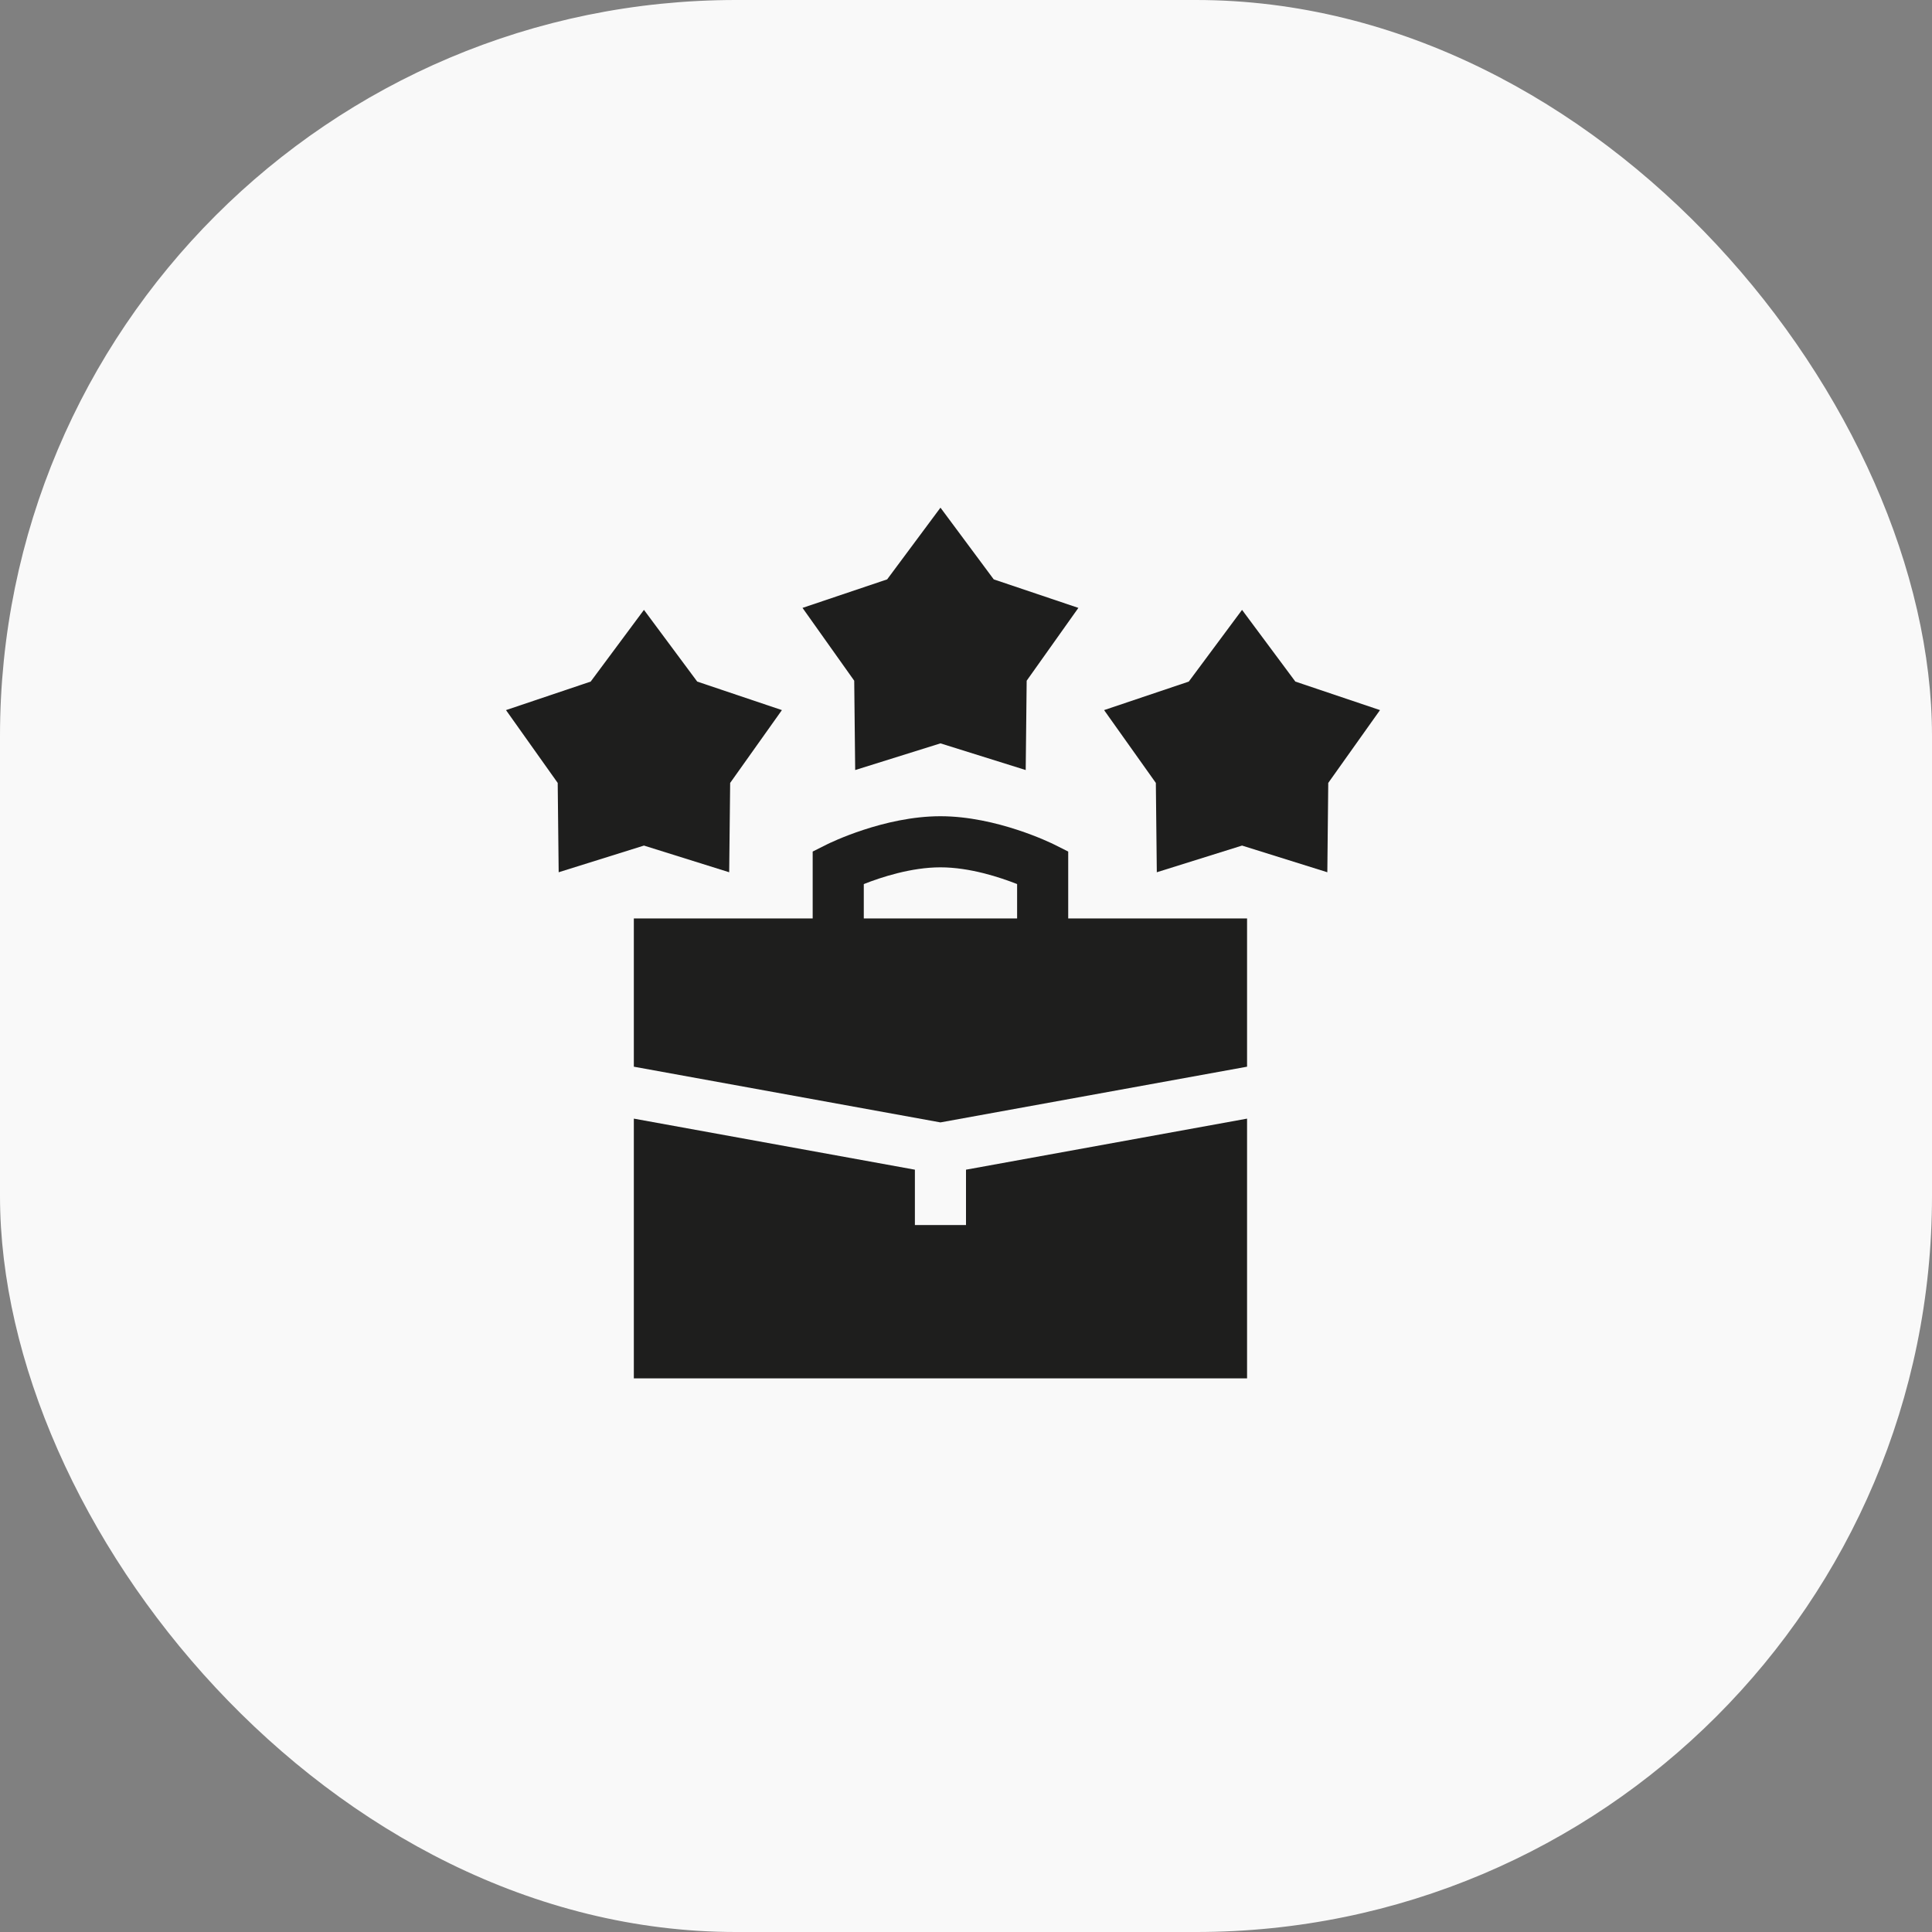
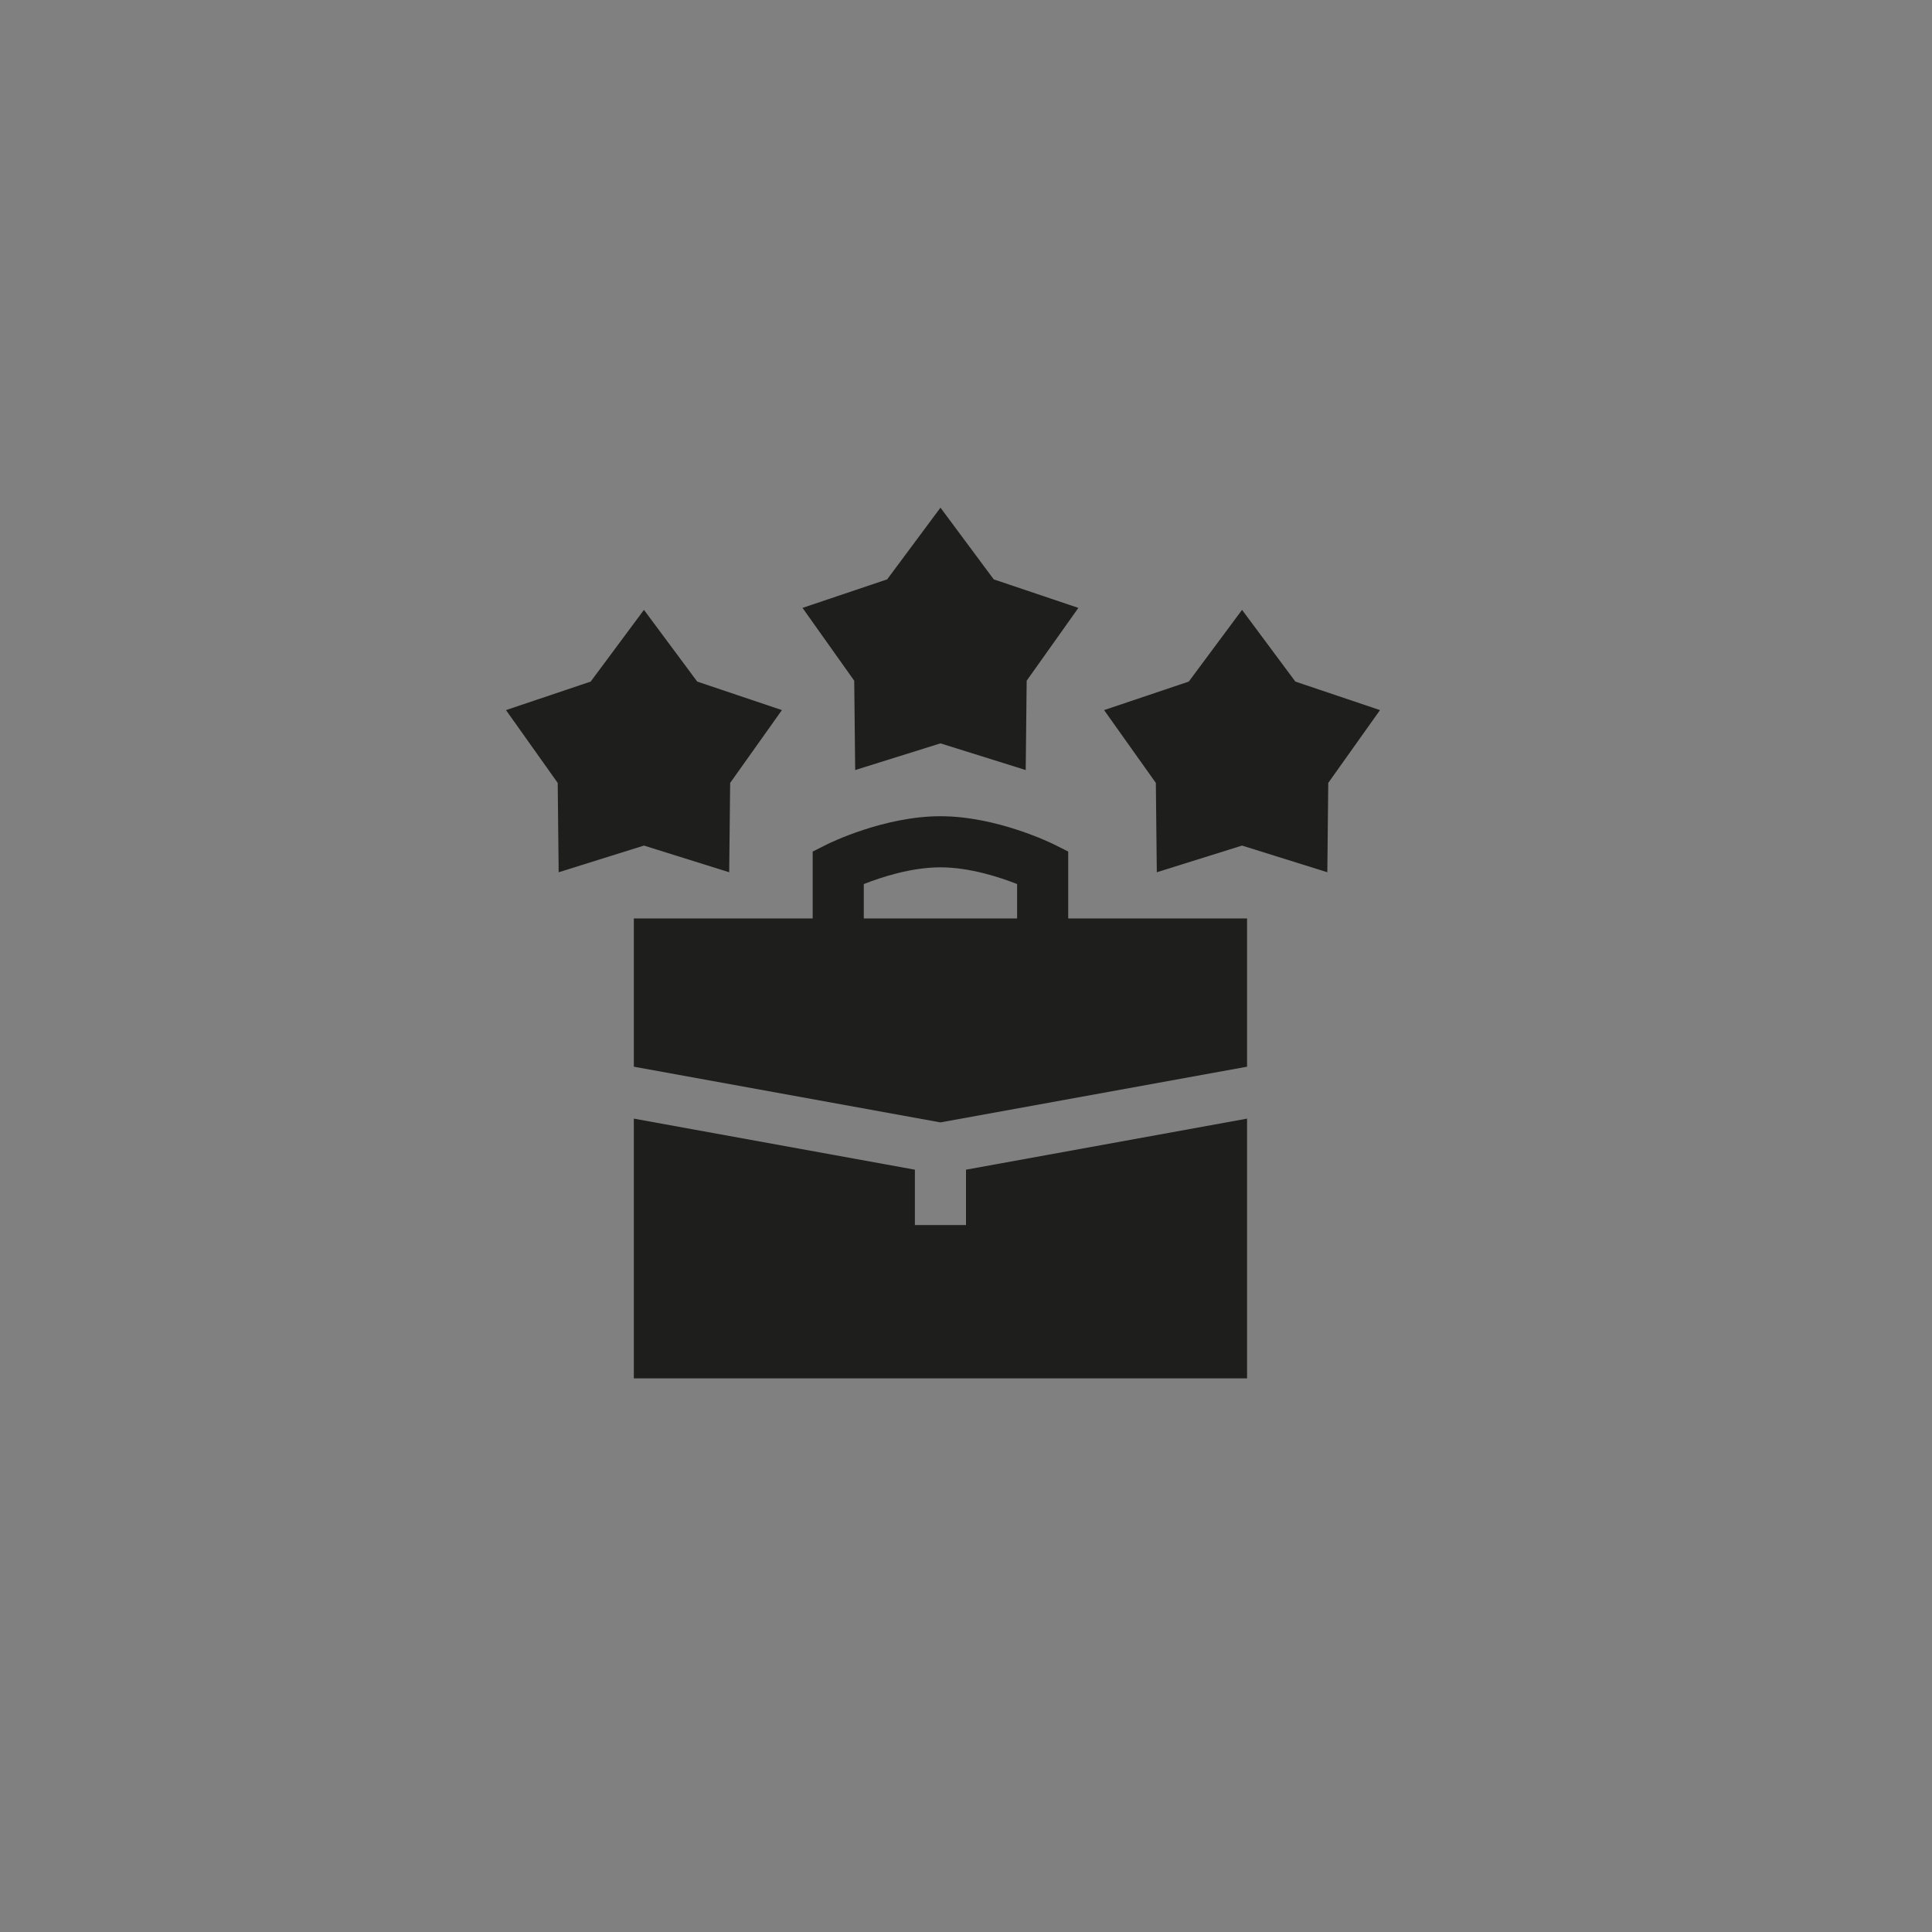
<svg xmlns="http://www.w3.org/2000/svg" width="42" height="42" viewBox="0 0 42 42" fill="none">
  <rect x="0" y="0" width="42" height="42" fill="#808080" stroke="none" />
-   <rect width="42" height="42" rx="16" fill="#F9F9F9" />
  <g clip-path="url(#clip0_121_7700)">
    <path d="M13.779 24.318V29.964H27.11V24.318L21 25.428V26.631H19.889V25.428L13.779 24.318Z" fill="#1E1E1D" />
    <path d="M23.222 18.512L22.915 18.358C22.864 18.333 21.672 17.744 20.444 17.744C19.216 17.744 18.024 18.333 17.974 18.358L17.667 18.512V19.966H13.779V23.189L20.444 24.4L27.11 23.189V19.966H23.222V18.512ZM22.111 19.966H18.778V19.219C19.15 19.072 19.807 18.855 20.444 18.855C21.082 18.855 21.739 19.072 22.111 19.219V19.966Z" fill="#1E1E1D" />
    <path d="M12.145 18.962L13.999 18.382L15.852 18.962L15.873 17.02L16.998 15.437L15.157 14.817L13.999 13.258L12.841 14.817L11 15.437L12.124 17.02L12.145 18.962Z" fill="#1E1E1D" />
    <path d="M20.445 11.036L19.286 12.595L17.446 13.215L18.57 14.798L18.591 16.74L20.445 16.16L22.298 16.74L22.319 14.798L23.443 13.215L21.603 12.595L20.445 11.036Z" fill="#1E1E1D" />
    <path d="M27.001 13.258L25.843 14.817L24.002 15.437L25.127 17.02L25.148 18.962L27.001 18.382L28.855 18.962L28.875 17.02L30 15.437L28.16 14.817L27.001 13.258Z" fill="#1E1E1D" />
  </g>
  <defs>
    <clipPath id="clip0_121_7700">
      <rect width="19" height="19" fill="white" transform="translate(11 11)" />
    </clipPath>
  </defs>
</svg>